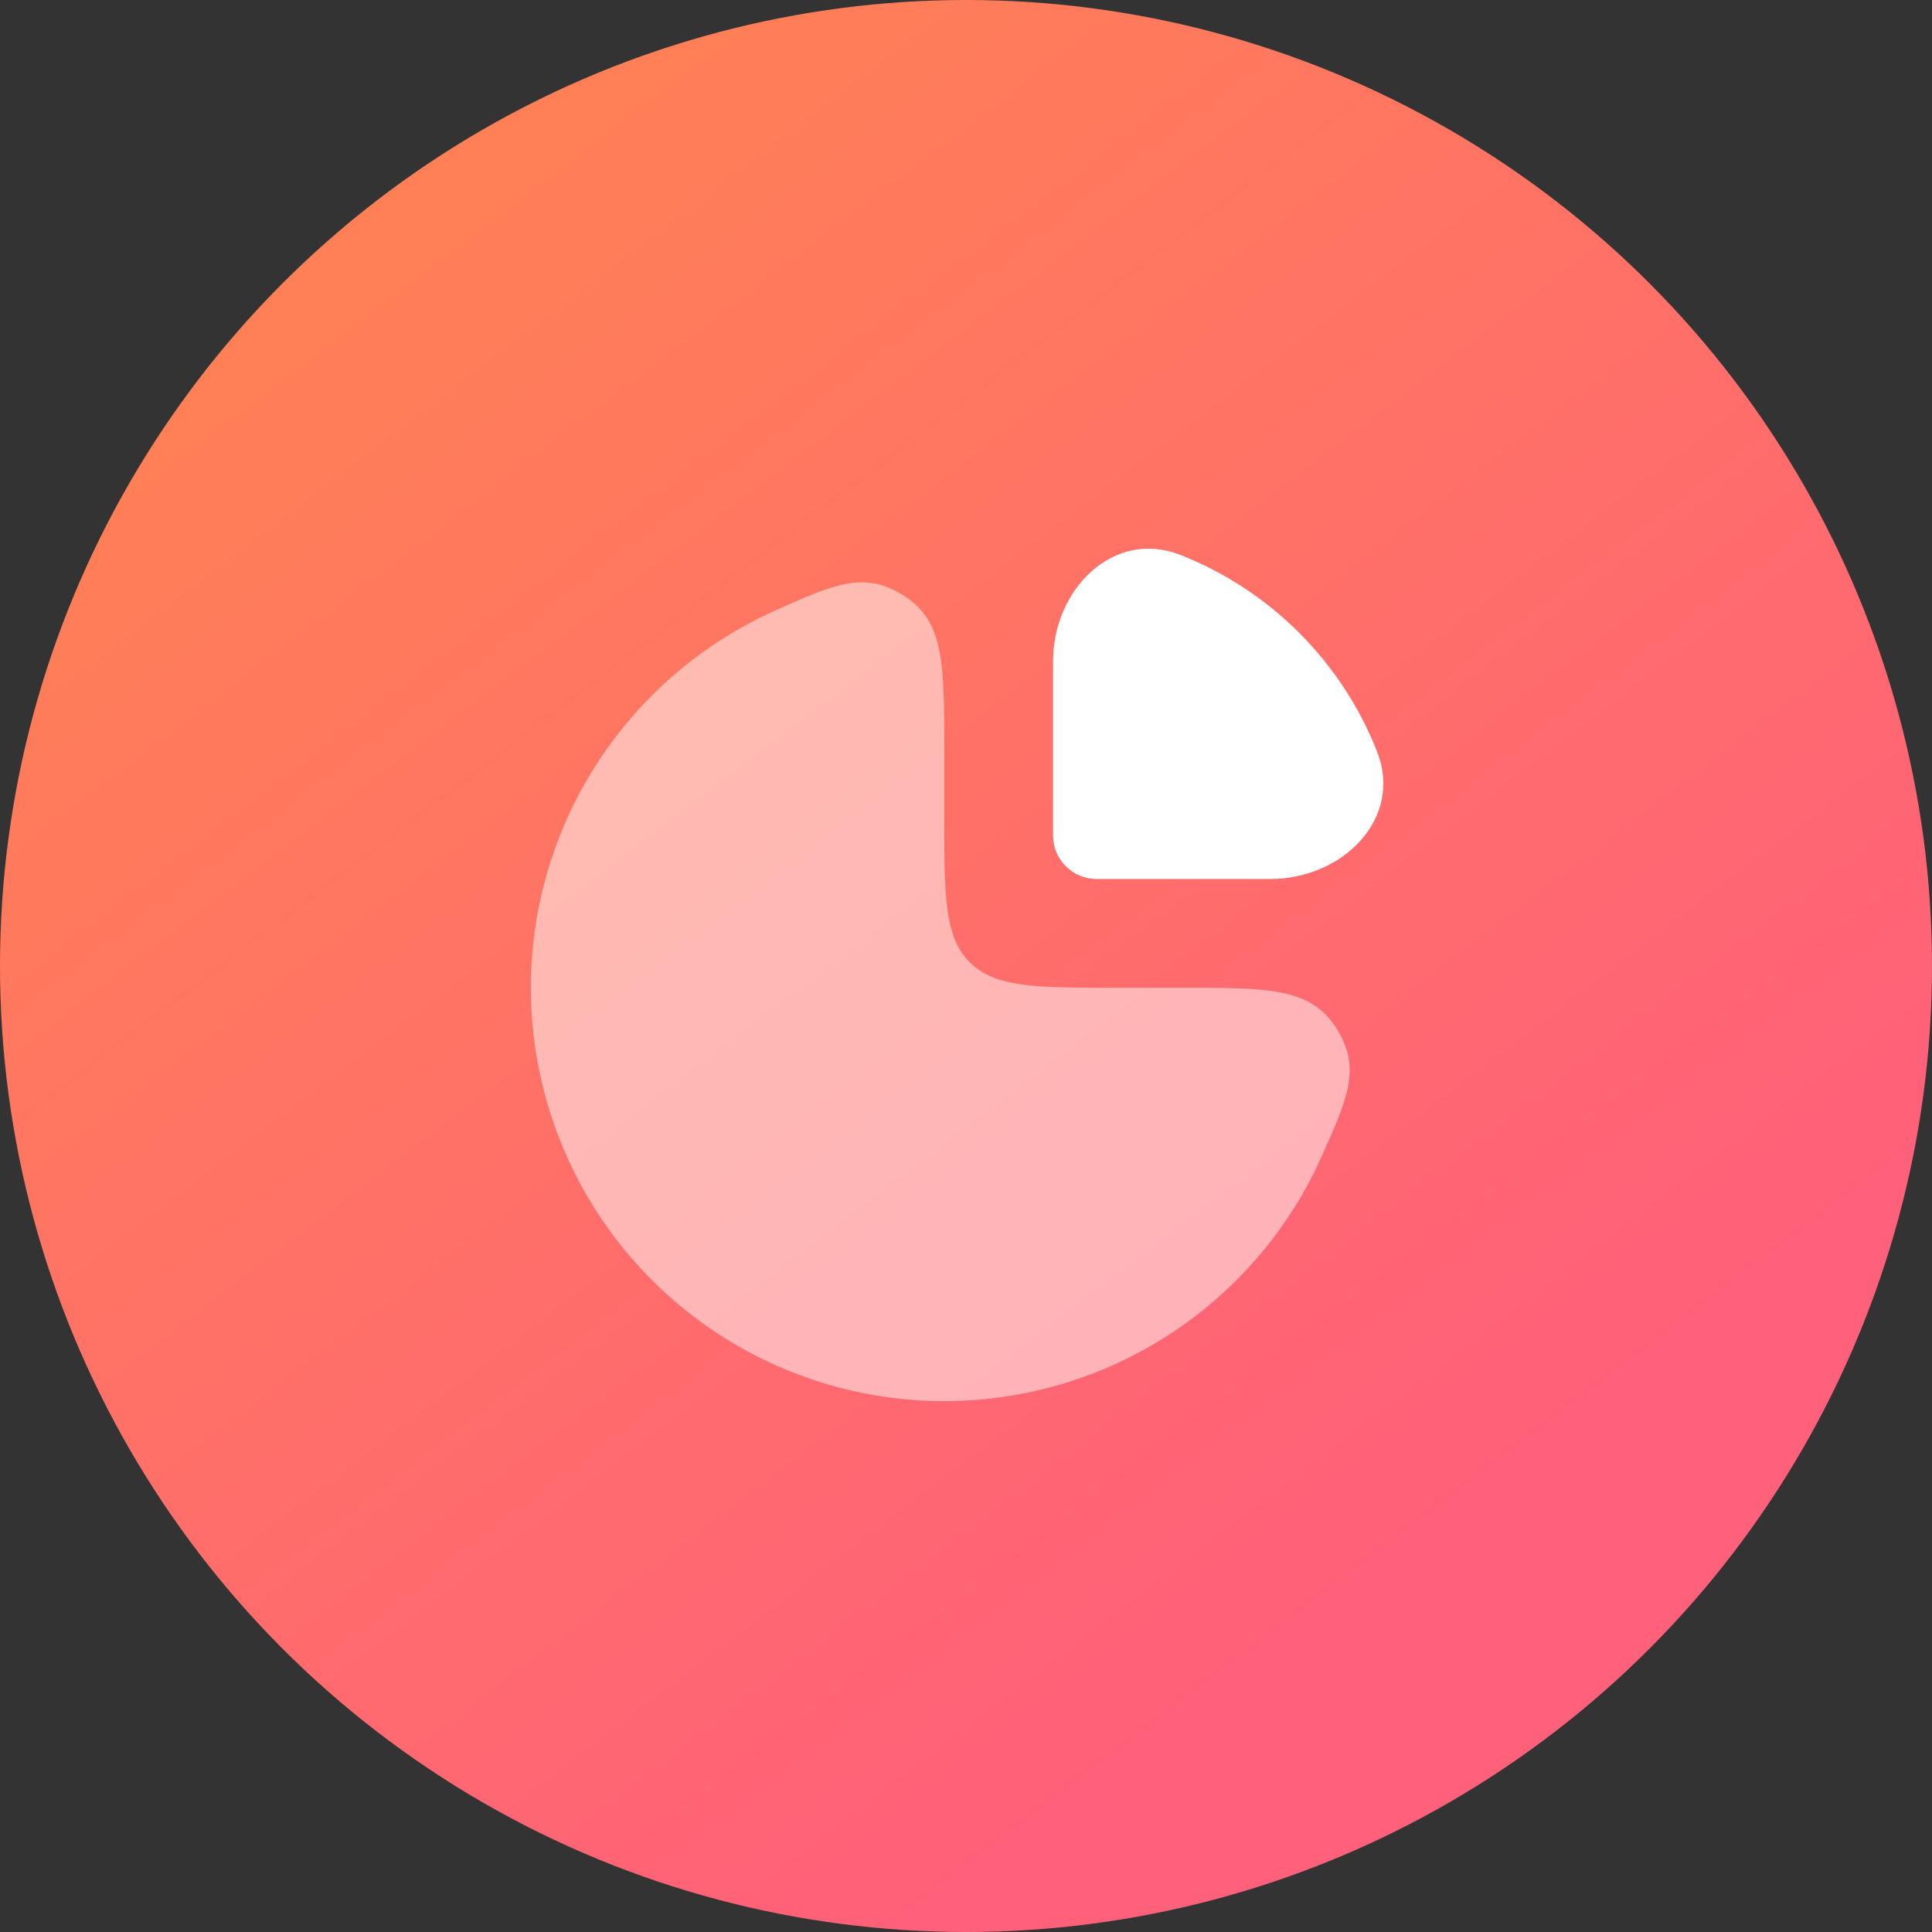
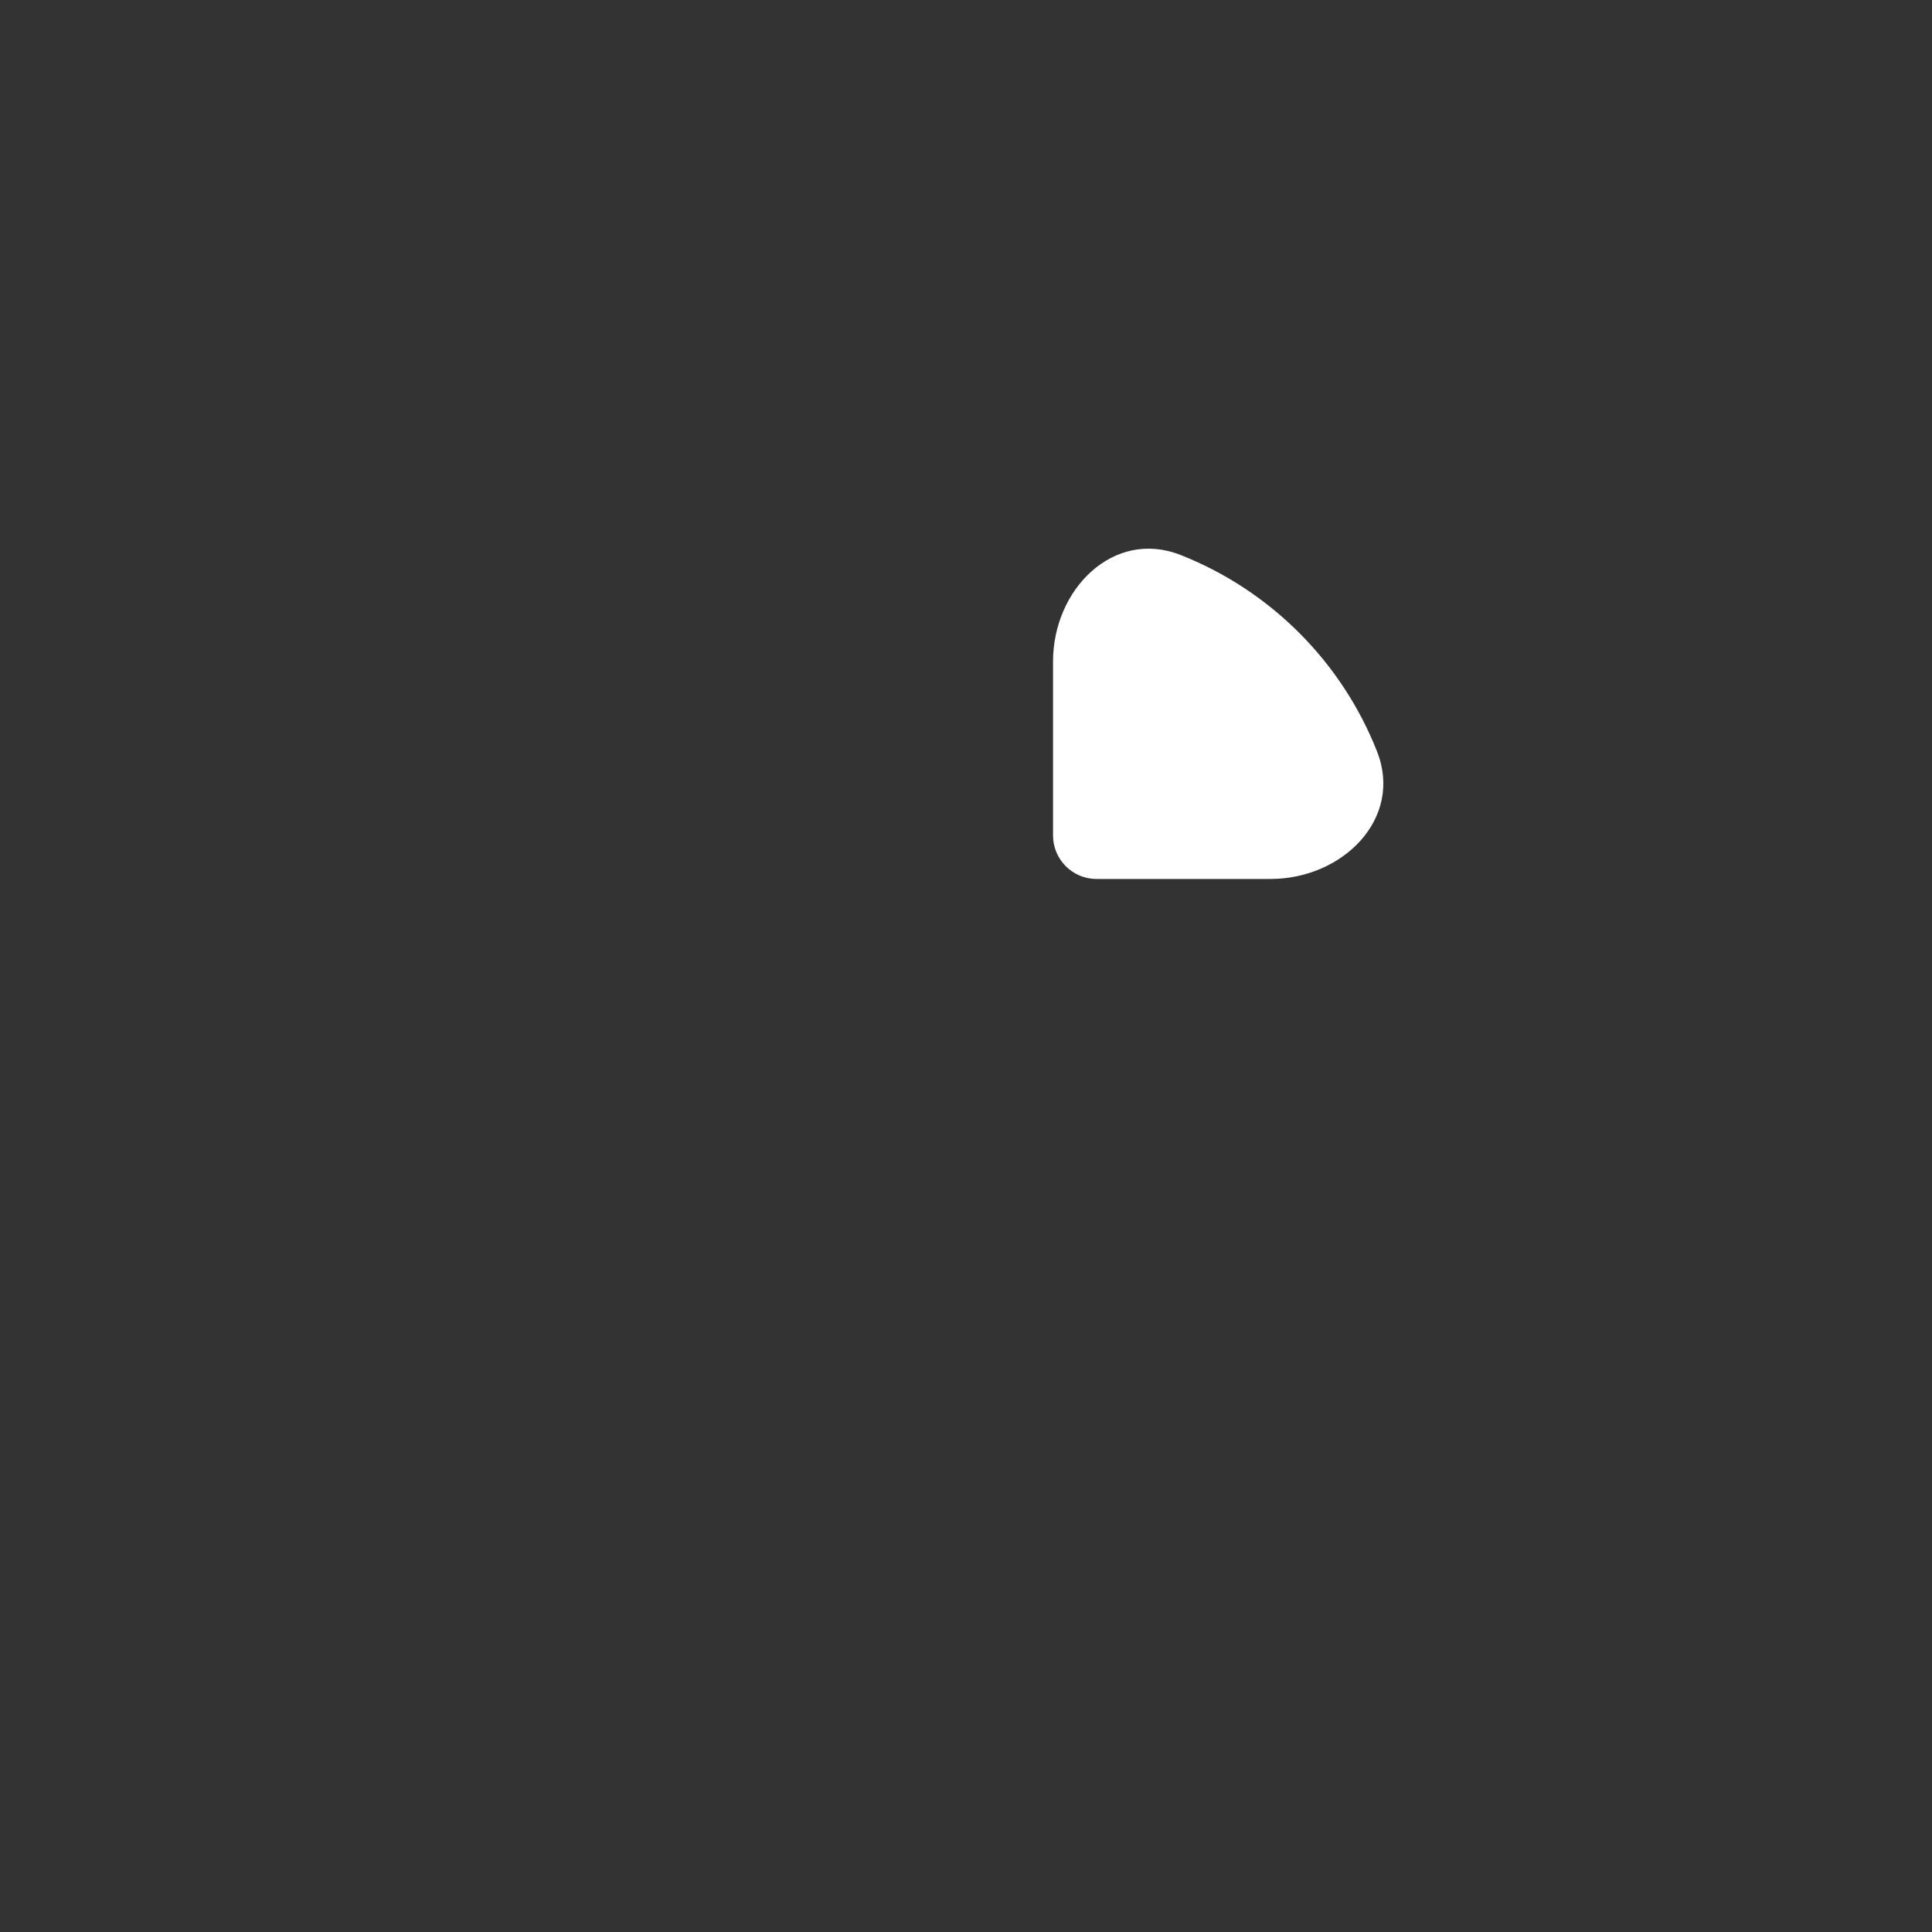
<svg xmlns="http://www.w3.org/2000/svg" width="60" height="60" viewBox="0 0 60 60" fill="none">
  <rect x="0" y="0" width="60" height="60" fill="#333333" stroke="none" />
-   <circle cx="30" cy="30" r="30" fill="url(#paint0_linear_337_8879)" />
-   <path opacity=".5" d="M22.192 20.001C22.793 19.6 23.423 19.252 24.077 18.959C25.931 18.129 26.858 17.714 28.091 18.513C29.324 19.312 29.324 20.622 29.324 23.243V25.27C29.324 27.818 29.324 29.093 30.116 29.884C30.907 30.676 32.181 30.676 34.73 30.676H36.757C39.378 30.676 40.688 30.676 41.487 31.909C42.286 33.142 41.871 34.069 41.041 35.923C40.748 36.577 40.4 37.207 39.998 37.808C38.588 39.919 36.583 41.565 34.237 42.536C31.891 43.508 29.31 43.762 26.82 43.267C24.329 42.772 22.042 41.549 20.246 39.753C18.451 37.958 17.228 35.67 16.733 33.18C16.238 30.69 16.492 28.109 17.464 25.763C18.435 23.417 20.081 21.412 22.192 20.001Z" fill="#fff" />
  <path d="M42.765 23.337C41.668 20.552 39.448 18.332 36.663 17.235C34.58 16.415 32.703 18.302 32.703 20.541V25.946C32.703 26.692 33.308 27.297 34.054 27.297H39.459C41.698 27.297 43.586 25.42 42.765 23.337Z" fill="#fff" />
  <defs>
    <linearGradient id="paint0_linear_337_8879" x1="46.711" y1="46.078" x2="3.816" y2="-10.232" gradientUnits="userSpaceOnUse">
      <stop stop-color="#FF607A" />
      <stop offset="1" stop-color="#FF8B49" />
    </linearGradient>
  </defs>
</svg>